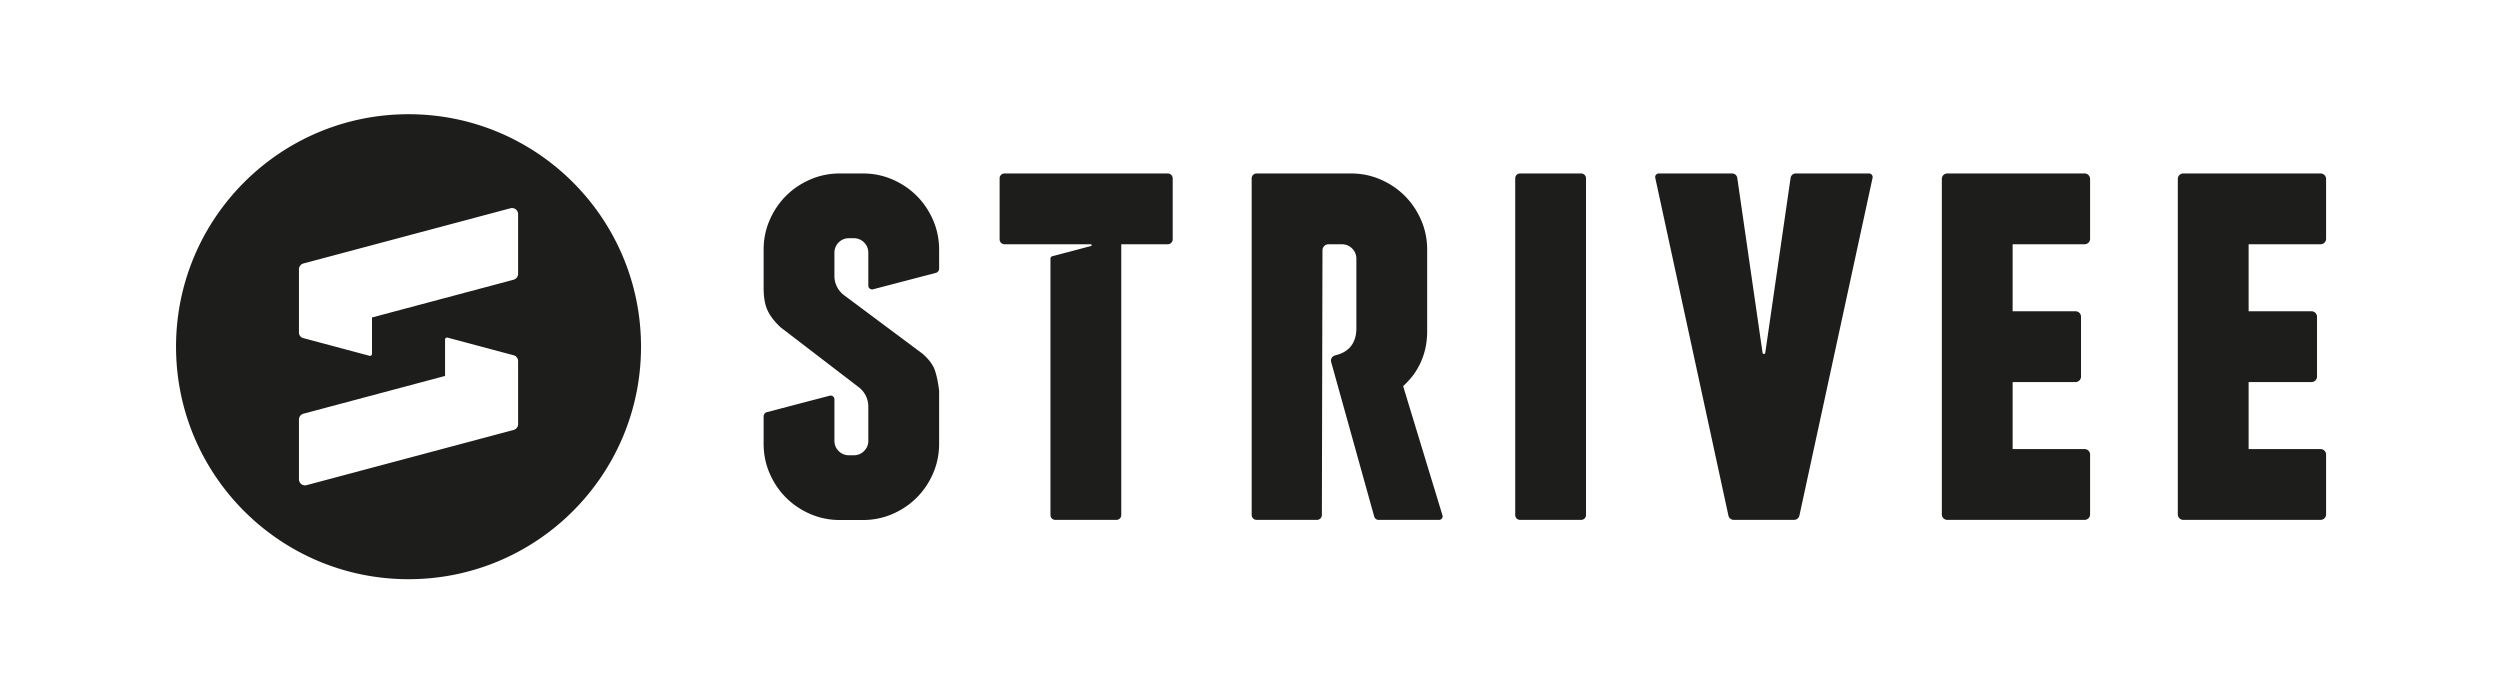
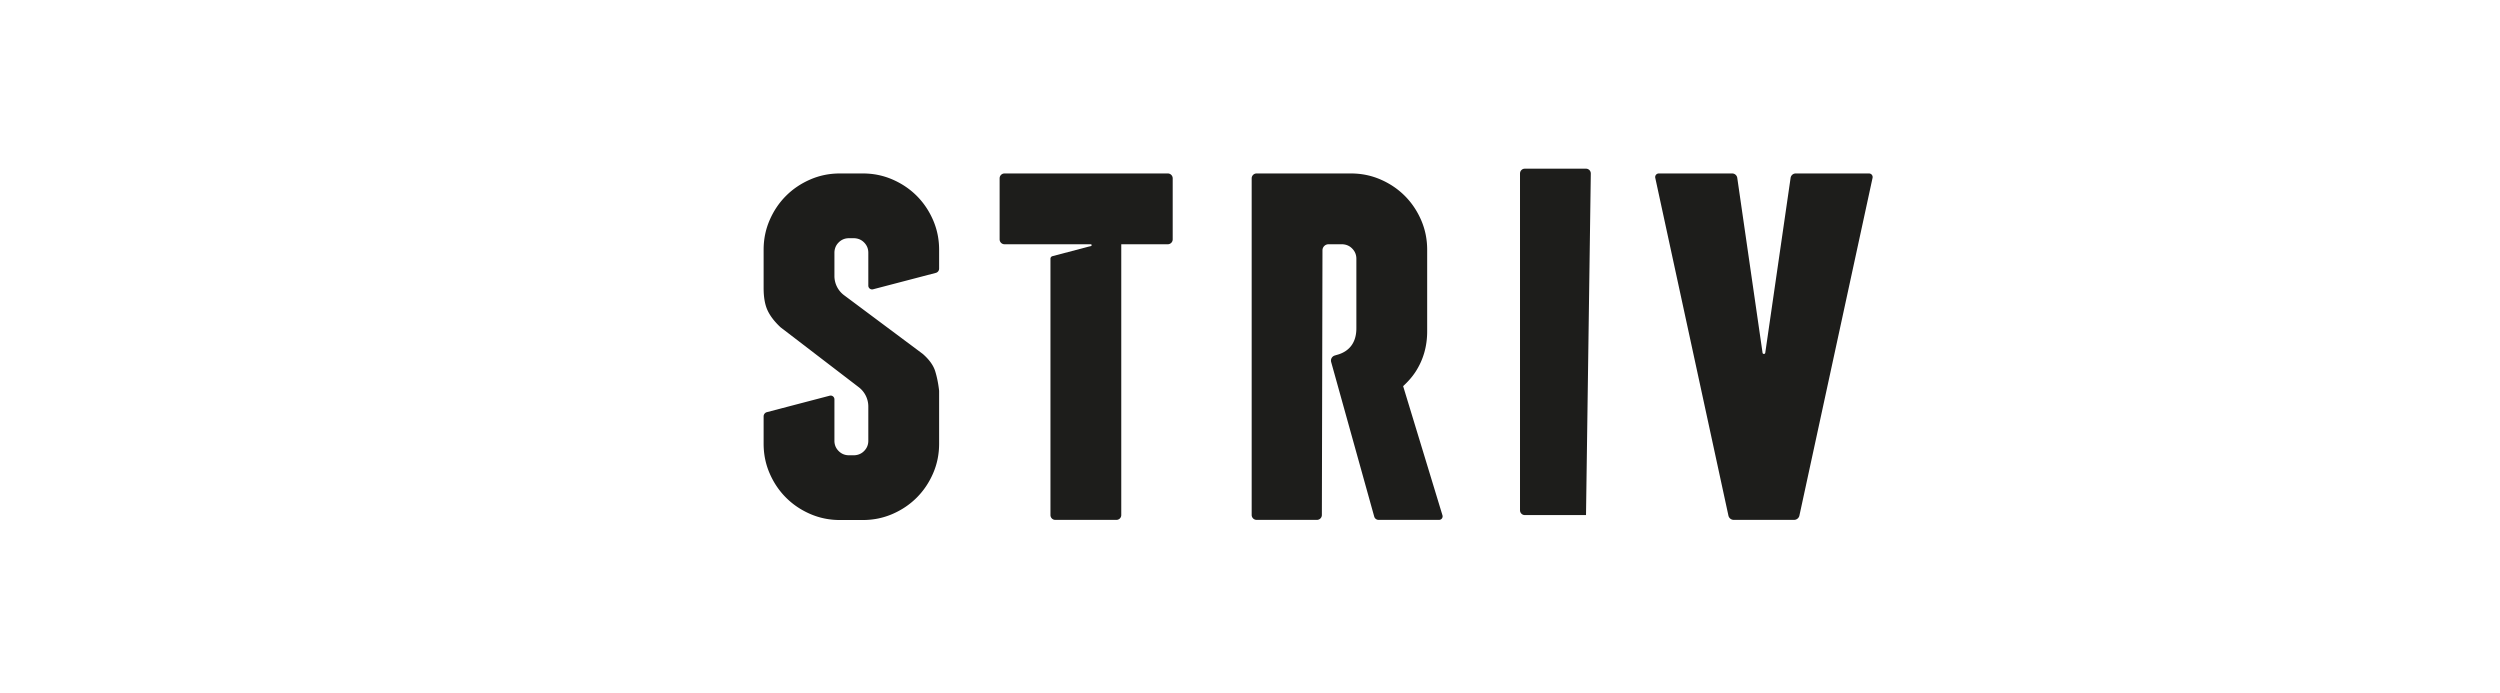
<svg xmlns="http://www.w3.org/2000/svg" xml:space="preserve" width="1110.001" height="307.797">
  <defs>
    <clipPath clipPathUnits="userSpaceOnUse" id="a">
      <path d="M0 230.848h832.501V0H0Z" />
    </clipPath>
  </defs>
  <g clip-path="url(#a)" transform="matrix(1.333 0 0 -1.333 0 307.797)">
-     <path d="M0 0c0-.882-.715-1.597-1.597-1.597h-20.391c-.881 0-1.595.715-1.595 1.595v112.198c0 .881.714 1.595 1.595 1.595h20.391c.882 0 1.597-.714 1.597-1.596z" style="fill:#1d1d1b;fill-opacity:1;fill-rule:nonzero;stroke:none" transform="translate(528.274 59.338)" />
-     <path d="M0 0v-19.927a1.827 1.827 0 0 0-1.827-1.827h-45.732a1.825 1.825 0 0 0-1.826 1.825V91.808c0 1.008.817 1.826 1.826 1.826h45.73A1.83 1.83 0 0 0 0 91.805V71.878a1.827 1.827 0 0 0-1.827-1.827h-23.975v-22.32H-4.85a1.825 1.825 0 0 0 1.825-1.825v-19.93a1.828 1.828 0 0 0-1.827-1.828h-20.95V1.829h23.973A1.83 1.83 0 0 0 0 0" style="fill:#1d1d1b;fill-opacity:1;fill-rule:nonzero;stroke:none" transform="translate(696.177 79.496)" />
-     <path d="M0 0v-19.927a1.827 1.827 0 0 0-1.827-1.827h-45.732a1.825 1.825 0 0 0-1.826 1.825V91.808c0 1.008.817 1.826 1.826 1.826h45.73A1.83 1.83 0 0 0 0 91.805V71.878a1.827 1.827 0 0 0-1.827-1.827h-23.975v-22.32H-4.85a1.825 1.825 0 0 0 1.825-1.825v-19.93a1.828 1.828 0 0 0-1.827-1.828h-20.95V1.829h23.973A1.83 1.83 0 0 0 0 0" style="fill:#1d1d1b;fill-opacity:1;fill-rule:nonzero;stroke:none" transform="translate(774.783 79.496)" />
+     <path d="M0 0h-20.391c-.881 0-1.595.715-1.595 1.595v112.198c0 .881.714 1.595 1.595 1.595h20.391c.882 0 1.597-.714 1.597-1.596z" style="fill:#1d1d1b;fill-opacity:1;fill-rule:nonzero;stroke:none" transform="translate(528.274 59.338)" />
    <path d="M0 0c.883 0 1.599.716 1.599 1.598v90.207h15.503a1.63 1.63 0 0 1 1.629 1.629v20.325a1.63 1.63 0 0 1-1.629 1.629h-54.391a1.63 1.63 0 0 1-1.629-1.629V93.435c0-.9.73-1.63 1.63-1.63l28.732-.005c.344 0 .408-.49.075-.577l-12.852-3.39a.875.875 0 0 1-.653-.847l.001-85.388c0-.882.715-1.598 1.598-1.598Z" style="fill:#1d1d1b;fill-opacity:1;fill-rule:nonzero;stroke:none" transform="translate(371.876 57.742)" />
    <path d="M0 0a1.717 1.717 0 0 1-1.697-1.455l-8.43-58.203a.463.463 0 0 0-.926 0l-8.415 58.203A1.716 1.716 0 0 1-21.164 0h-24.433a1.21 1.21 0 0 1-1.179-1.481l24.351-112.425a1.826 1.826 0 0 1 1.793-1.482H-.549c.876 0 1.628.622 1.793 1.482L25.597-1.481A1.21 1.21 0 0 1 24.418 0Z" style="fill:#1d1d1b;fill-opacity:1;fill-rule:nonzero;stroke:none" transform="translate(598.12 173.13)" />
    <path d="M0 0a1.51 1.51 0 0 1 1.444-1.071h20.152A1.18 1.18 0 0 1 22.709.501L9.625 43.474c1.548 1.44 2.987 3.003 4.175 4.848 2.552 3.962 3.831 8.431 3.831 13.404v27.193c0 3.494-.674 6.785-2.016 9.878-1.344 3.089-3.159 5.775-5.443 8.062-2.286 2.283-4.972 4.098-8.063 5.443-3.092 1.341-6.383 2.015-9.876 2.015h-31.421a1.636 1.636 0 0 1-1.636-1.636V.567c0-.905.733-1.638 1.638-1.638h20.105c.905 0 1.638.733 1.638 1.638l.199 88.153a2.017 2.017 0 0 0 2.017 2.014h4.437c1.138 0 2.264-.379 3.122-1.127 1.14-.993 1.716-2.23 1.716-3.711V62.734c0-5.427-3.039-7.637-5.514-8.537l-1.704-.528a1.767 1.767 0 0 1-1.172-2.187z" style="fill:#1d1d1b;fill-opacity:1;fill-rule:nonzero;stroke:none" transform="translate(457.737 58.813)" />
    <path d="M0 0c0-3.495.671-6.786 2.015-9.876 1.342-3.092 3.155-5.779 5.442-8.062 2.283-2.286 4.971-4.101 8.063-5.443 3.09-1.341 6.381-2.015 9.876-2.015h7.66c3.494 0 6.785.674 9.877 2.015 3.09 1.342 5.776 3.157 8.063 5.443 2.283 2.283 4.097 4.97 5.441 8.062C57.78-6.786 58.454-3.495 58.454 0v17.632c-.271 2.419-.707 4.602-1.31 6.551-.605 1.947-1.984 3.862-4.133 5.744L26.797 49.483a7.993 7.993 0 0 0-3.214 6.408v7.743c0 1.131.376 2.25 1.114 3.107.991 1.15 2.232 1.731 3.724 1.731h1.612c1.136 0 2.259-.379 3.117-1.123 1.144-.994 1.72-2.233 1.72-3.715V52.671c0-.821.774-1.421 1.569-1.216l20.894 5.464a1.458 1.458 0 0 1 1.121 1.418v6.305c0 3.493-.674 6.784-2.017 9.876-1.344 3.091-3.158 5.777-5.441 8.064-2.287 2.283-4.973 4.096-8.063 5.441-3.092 1.343-6.383 2.017-9.877 2.017h-7.66c-3.495 0-6.786-.674-9.876-2.017-3.092-1.345-5.78-3.158-8.063-5.441-2.287-2.287-4.1-4.973-5.442-8.064C.671 71.426 0 68.135 0 64.642V51.899c0-3.094.434-5.578 1.31-7.459.872-1.883 2.318-3.764 4.333-5.643l26.056-19.961a8.09 8.09 0 0 0 3.171-6.423V1.009c0-1.492-.58-2.734-1.733-3.725-.856-.737-1.974-1.113-3.104-1.113h-1.612c-1.346 0-2.489.469-3.428 1.411-.942.939-1.41 2.081-1.41 3.427l.001 13.791c0 .82-.774 1.42-1.568 1.216L1.121 10.542A1.458 1.458 0 0 1 0 9.124Z" style="fill:#1d1d1b;fill-opacity:1;fill-rule:nonzero;stroke:none" transform="translate(254.35 83.09)" />
-     <path d="M0 0c0-.914-.614-1.714-1.497-1.949l-47.168-12.575v-12.121a.668.668 0 0 0-.84-.646l-22.097 5.907a1.881 1.881 0 0 0-1.395 1.816V1.516c0 .914.615 1.714 1.498 1.949l68.962 18.387A2.017 2.017 0 0 0 0 19.903Zm0-50.041c0-.914-.614-1.714-1.497-1.949L-70.46-70.377a2.017 2.017 0 0 0-2.537 1.949v19.903c0 .914.615 1.713 1.498 1.949l47.167 12.575v12.119c0 .439.416.759.84.646l21.996-5.878A2.016 2.016 0 0 0 0-29.062ZM-36.498 53.177c-42.769 0-77.44-34.671-77.44-77.44 0-42.768 34.671-77.439 77.44-77.439 42.768 0 77.439 34.671 77.439 77.439 0 42.769-34.671 77.44-77.439 77.44" style="fill:#1d1d1b;fill-opacity:1;fill-rule:nonzero;stroke:none" transform="translate(172.573 139.686)" />
  </g>
</svg>